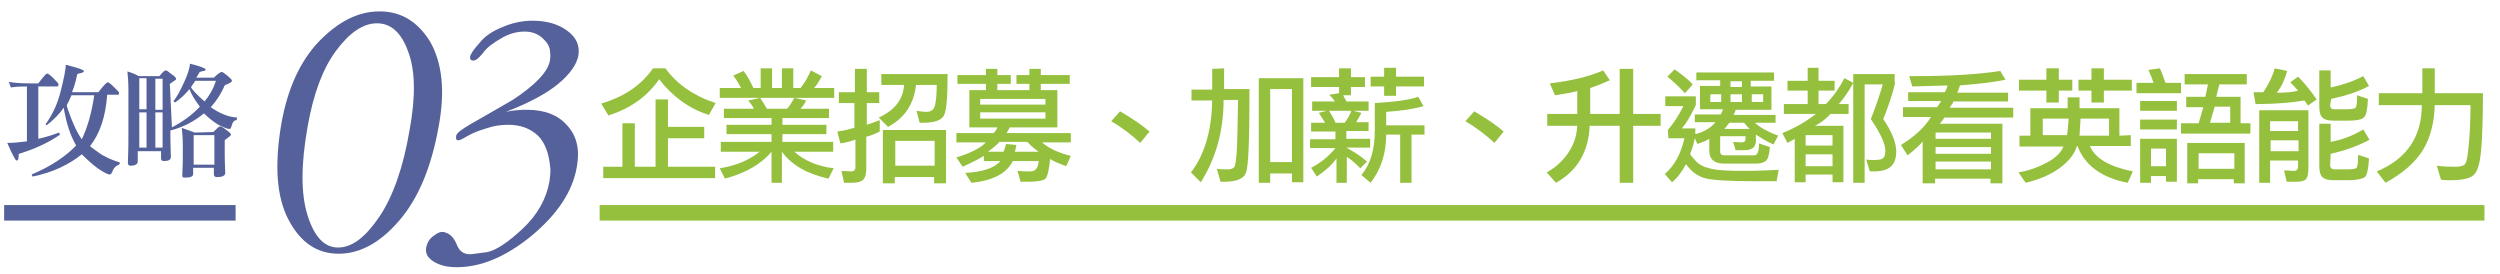
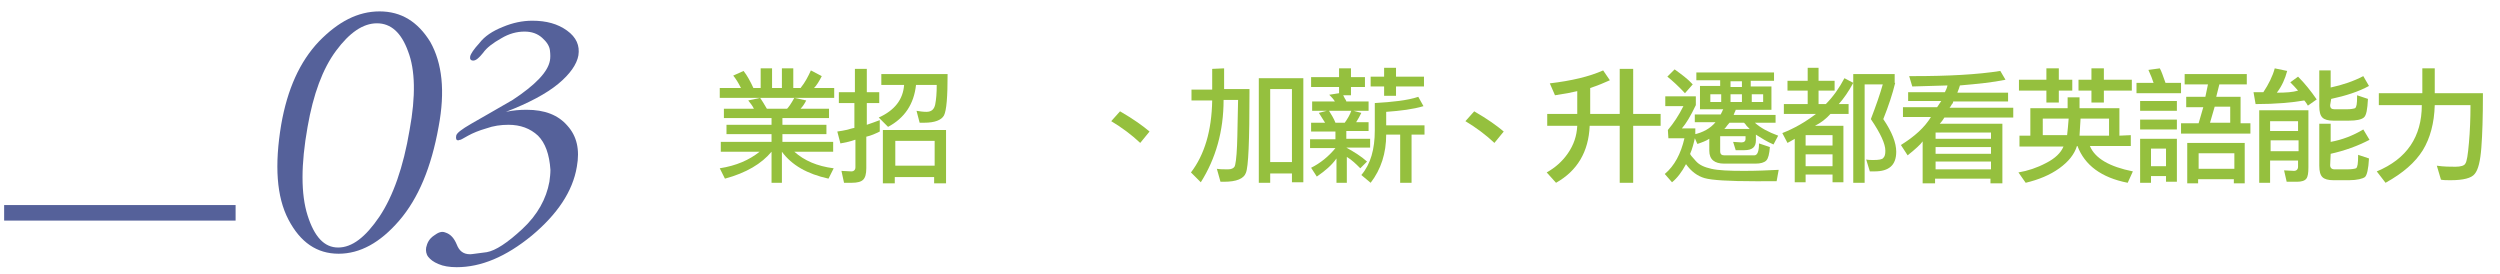
<svg xmlns="http://www.w3.org/2000/svg" version="1.1" id="圖層_1" x="0px" y="0px" viewBox="0 0 482.8 53" style="enable-background:new 0 0 482.8 53;" xml:space="preserve">
  <style type="text/css">
	.st0{fill:#CF4133;}
	.st1{fill:#6C6D6C;}
	.st2{fill:#95C03E;}
	.st3{fill:#55619A;}
</style>
  <g>
-     <path class="st2" d="M127.3,15.3c-2.2,3.2-5.4,5.6-9.8,7l-1.4-2.3c4.4-1.3,7.7-3.5,10-6.8h2.4c2.2,3,5.4,5.3,9.7,6.7l-1.3,2.3   C133.1,21,129.8,18.6,127.3,15.3z M120.2,32.2v-8.4h2.4v8.4h4v-13h2.4v5.3h7v2.2h-7v5.5h9.1v2.2h-21.6v-2.2H120.2z" />
    <path class="st2" d="M154.6,17c0.9-1.1,1.5-2.3,2-3.4l2.1,1.1c-0.5,1-1,1.8-1.5,2.3h3.9v1.9H139V17h4.1c-0.5-1-1-1.8-1.5-2.4l2-0.9   c0.7,0.9,1.3,2,1.9,3.3h1.4v-3.8h2.2V17h1.9v-3.8h2.2V17H154.6z M149,25.9h-8.7v-1.8h8.7v-1.3h-9.2V21h5.8   c-0.3-0.6-0.7-1.1-1.1-1.6l2.3-0.5c0.3,0.4,0.7,1.1,1.3,2.1h3.9c0.3-0.3,0.8-1,1.4-2.1l2.3,0.5c-0.3,0.6-0.7,1.2-1.1,1.6h5.5v1.8   h-9v1.3h8.5v1.8h-8.5v1.5h9.8v1.9h-7.5c1.9,1.7,4.4,2.8,7.6,3.2l-1,2c-4.1-0.9-7.1-2.6-9-5.2v6H149v-6c-1.9,2.3-4.9,4.1-9,5.2l-1-2   c3.2-0.5,5.7-1.6,7.7-3.2h-7.5v-1.9h9.8V25.9z" />
    <path class="st2" d="M165.1,27c-0.8,0.3-1.7,0.5-2.8,0.7l-0.6-2.3c0.7-0.1,1.3-0.2,1.7-0.3c0.5-0.1,1-0.3,1.6-0.4v-4.8H162v-2.1   h3.1v-4.5h2.3v4.5h2.4v2.1h-2.4v4.2c0.9-0.3,1.7-0.6,2.5-0.9l0,2.2c-0.8,0.4-1.7,0.8-2.6,1v6.1c0,1.1-0.2,1.8-0.6,2.2   c-0.4,0.4-1.1,0.6-2.2,0.6H163l-0.5-2.3l1.9,0.1c0.5,0,0.8-0.3,0.8-0.8V27z M178.5,23.7c-0.4,0-0.7,0-0.9,0l-0.6-2.3   c0.6,0.1,1.3,0.2,1.9,0.2c1,0,1.5-0.5,1.7-1.4c0.2-1,0.3-2.2,0.3-3.8h-4c-0.4,3.7-2.2,6.4-5.4,8.1l-1.8-1.8   c3.1-1.4,4.7-3.5,4.9-6.3h-4.4v-2.1H183c0,4.4-0.2,7-0.7,8C181.8,23.2,180.5,23.7,178.5,23.7z M170.6,25.1h12.1v10.3h-2.3v-1.2   h-7.6v1.2h-2.3V25.1z M180.5,27.2h-7.6V32h7.6V27.2z" />
-     <path class="st2" d="M198.5,35.1c-0.5,0-1,0-1.4,0l-0.6-2.1c0.9,0.1,1.7,0.1,2.3,0.1c0.1,0,0.1,0,0.2,0c1,0,1.5-0.7,1.6-2h-5   c-1.2,2.4-3.9,3.8-8,4.2l-1.2-1.9c3.3-0.2,5.6-0.9,6.8-2.3h-3.2v-1c-0.8,0.5-2.1,1.2-4.1,2.1l-1.2-1.8c2.6-0.8,4.5-1.7,5.7-2.9   h-5.7v-1.8h7.2c0.3-0.3,0.6-0.7,0.7-1.1h-5.4v-7.2h3.2v-1.2h-5.5v-1.7h5.5v-1.2h2.2v1.2h2.6v1.7h-2.6v1.2h6.2v-1.2h-2.5v-1.7h2.5   v-1.2h2.2v1.2h5.6v1.7h-5.6v1.2h3.2v7.2h-9.2c-0.1,0.2-0.3,0.6-0.6,1.1h12.4v1.8h-5.6c1.6,1.3,3.5,2.1,5.6,2.6l-0.9,2   c-1.3-0.5-2.4-0.9-3.1-1.4c-0.2,2.1-0.5,3.4-0.9,3.8S200.2,35.1,198.5,35.1z M201.9,19.1h-12.6v1.1h12.6V19.1z M189.3,22.9h12.6   v-1.2h-12.6V22.9z M200.6,29.3c-0.6-0.4-1.4-1-2.2-1.9h-5.4c-0.4,0.5-1.1,1.1-2.2,1.9h3c0.1-0.3,0.2-0.5,0.3-0.8s0.1-0.5,0.2-0.7   l2,0.2c-0.1,0.5-0.2,0.9-0.3,1.3H200.6z" />
    <path class="st2" d="M222,25.4l-1.8,2.2c-1.7-1.6-3.6-3-5.6-4.2l1.7-1.9C218.9,23,220.7,24.3,222,25.4z" />
    <path class="st2" d="M236.4,13.2v4h4.9c0,0.2,0,0.4,0,0.7c0,9.2-0.2,14.4-0.7,15.5c-0.4,1.1-1.8,1.7-4.2,1.7c-0.3,0-0.5,0-0.7,0   l-0.7-2.5c0.6,0.1,1.3,0.1,1.9,0.1c0.1,0,0.2,0,0.3,0c0.6,0,1-0.2,1.2-0.5c0.2-0.3,0.4-1.7,0.5-4.1s0.1-5.4,0.2-8.8h-2.8   c0,6-1.5,11.3-4.4,15.9l-1.9-1.9c2.6-3.4,4-8,4.1-13.9h-4v-2.1h4v-4L236.4,13.2z M251.7,35.2h-2.2v-1.7h-4.2v1.8h-2.2V15.1h8.6   V35.2z M245.3,17.2v14.1h4.2V17.2H245.3z" />
    <path class="st2" d="M264,31.2l-1.3,1.3c-0.8-0.8-1.6-1.6-2.6-2.2v5h-2v-4.7c-0.9,1.3-2.2,2.4-3.8,3.5l-1.1-1.7   c1.8-0.9,3.4-2.2,4.7-3.8H253v-1.7h4.9v-1.5h-4.7v-1.7h2.7c-0.3-0.5-0.7-1.1-1.2-1.9l1.9-0.5c0.5,0.8,1,1.6,1.3,2.4h1.8   c0.5-0.7,1-1.5,1.3-2.4l1.9,0.5c-0.3,0.6-0.6,1.2-1,1.8h2.4v1.7H260v1.5h4.6v1.7H260C261.6,29.4,262.9,30.2,264,31.2z M258.6,18   v-1.2h-5.4v-1.9h5.4v-1.7h2.3v1.7h2.7v1.9h-2.7v1.6h-1.5c0.1,0.2,0.2,0.4,0.3,0.6s0.3,0.4,0.3,0.6h4.3v1.8h-10.9v-1.8h4.4   c-0.3-0.5-0.7-0.9-1.1-1.3L258.6,18z M272.6,35.3h-2.2v-9.3h-2.7c0,3.6-1,6.7-3,9.3l-1.8-1.5c1.8-2.1,2.6-5,2.6-8.6v-5.3   c3.4-0.2,6.3-0.5,8.4-1.2l1,1.8c-2,0.6-4.4,0.9-7.2,1.1v2.6h7.4v1.8h-2.5V35.3z M267.3,18.5v-1.8h-2.6v-1.9h2.6v-1.7h2.3v1.7h5.4   v1.9h-5.4v1.8H267.3z" />
    <path class="st2" d="M290.4,25.4l-1.8,2.2c-1.7-1.6-3.6-3-5.6-4.2l1.7-1.9C287.3,23,289.1,24.3,290.4,25.4z" />
    <path class="st2" d="M307.1,22h5.7v-8.7h2.6V22h5.3v2.3h-5.3v11h-2.6v-11H307c-0.2,5-2.4,8.7-6.5,11l-1.8-2c1.6-0.9,3-2.1,4.1-3.7   c1.1-1.6,1.7-3.3,1.8-5.3h-5.8V22h5.8v-4.4c-0.8,0.2-2.3,0.5-4.3,0.8l-1-2.3c4.2-0.5,7.6-1.3,10.3-2.5l1.3,1.9   c-1.1,0.5-2.3,1-3.8,1.5V22z" />
    <path class="st2" d="M322.1,25.1c1.1-1.3,2.1-2.8,3-4.6h-3.5v-1.9h5.9v1.7c-1,2.1-1.9,3.6-2.7,4.5h2.6v1.5c-0.3,1.4-0.6,2.5-1,3.4   c0,0.2,0.4,0.6,1.1,1.4s1.7,1.2,3,1.5c1.3,0.3,3.4,0.4,6.3,0.4c2.4,0,4.7-0.1,6.7-0.2l-0.4,2.2H339c-5.1,0-8.4-0.2-9.8-0.6   s-2.6-1.3-3.6-2.7c-0.8,1.5-1.7,2.7-2.7,3.5l-1.4-1.6c1.9-1.6,3.1-3.9,3.8-6.9h-3.1L322.1,25.1z M325.4,18   c-1.2-1.3-2.4-2.4-3.4-3.2l1.4-1.4c1.4,1,2.6,1.9,3.5,2.9L325.4,18z M335.2,21.2c0,0.1-0.1,0.3-0.2,0.5c-0.1,0.2-0.1,0.3-0.2,0.5   h8.1v1.5h-4c1.1,1,2.6,1.8,4.5,2.5l-0.9,1.7c-1.2-0.5-2.3-1.2-3.4-1.9v1.1c0,1.3-0.7,1.9-2.2,1.9h-1.7l-0.5-1.6l1.6,0.1   c0.5,0,0.8-0.2,0.8-0.7v-0.5h-4.9v2.9c0,0.6,0.3,0.8,0.8,0.8h5.8c0.6,0,0.9-0.8,0.9-2.3l2.1,0.7c-0.1,1.3-0.3,2.2-0.7,2.6   c-0.4,0.4-1.1,0.6-2.1,0.6h-6c-1.9,0-2.9-0.8-2.9-2.5v-2.3c-0.6,0.4-1.4,0.7-2.3,1l-0.8-1.8c1.9-0.4,3.3-1.2,4.3-2.4h-4v-1.5h5   c0.1-0.2,0.2-0.4,0.3-0.6c0.1-0.2,0.1-0.3,0.2-0.4h-4.5v-4.5h3.9v-1.1h-4.6V14h15v1.6h-4.5v1.1h4v4.5L335.2,21.2z M332.4,19.7v-1.5   h-2.1v1.5H332.4z M334,23.7c-0.2,0.2-0.3,0.4-0.5,0.6c-0.1,0.2-0.3,0.4-0.5,0.6h4.9c-0.2-0.2-0.4-0.4-0.6-0.6   c-0.1-0.2-0.3-0.4-0.5-0.6H334z M334.2,15.7v1.1h2.2v-1.1H334.2z M334.2,18.2v1.5h2.2v-1.5H334.2z M340.5,18.2h-2.2v1.5h2.2V18.2z" />
    <path class="st2" d="M344.2,25.7c2.3-0.9,4.4-2.1,6.5-3.7h-6.2v-1.9h4.6v-2.6h-3.9v-1.9h3.9v-2.5h2.1v2.5h3.1v1.9h-3.1v2.6h1.4   c1.4-1.4,2.6-3.1,3.6-5l1.7,0.9c-0.9,1.7-1.9,3.1-2.8,4.1h1.9v1.9h-3.5c-0.8,0.9-1.8,1.7-3,2.3h5.5v10.9h-2.1v-1.5h-5.2v1.5h-2.1   v-8.4c-0.5,0.3-1,0.6-1.4,0.8L344.2,25.7z M348.7,28.1h5.2v-2h-5.2V28.1z M348.7,32.1h5.2v-2.3h-5.2V32.1z M366,16   c-0.5,2.1-1.3,4.5-2.3,7c1.7,2.5,2.5,4.6,2.5,6.3c0,2.6-1.4,3.8-4.2,3.8c-0.4,0-0.7,0-0.9,0l-0.7-2.3c0.4,0.1,0.9,0.1,1.4,0.1   c1,0,1.7-0.1,1.9-0.4c0.3-0.3,0.4-0.7,0.4-1.4c0-1.3-0.9-3.3-2.8-6.1c1-2.6,1.8-4.9,2.3-6.7h-3.5v19h-2.2v-21h8V16z" />
    <path class="st2" d="M368.4,30l-1.3-2c2.6-1.6,4.6-3.4,5.8-5.4h-5.4v-1.9h6.6c0.3-0.4,0.5-0.8,0.8-1.2h-6.4v-1.7h7.1   c0.2-0.4,0.4-0.8,0.5-1.3c-2.2,0.1-4.4,0.1-6.8,0.2l-0.6-2c0.2,0,0.4,0,0.8,0c6.8,0,12.4-0.3,16.8-1l1,1.7   c-2.4,0.5-5.3,0.8-8.8,1.1c-0.1,0.4-0.3,0.9-0.5,1.4h9.8v1.7h-10.6c0,0.2-0.1,0.4-0.3,0.6c-0.1,0.2-0.2,0.4-0.4,0.6h12.3v1.9h-13.3   c-0.3,0.5-0.6,0.9-0.9,1.2h12.1v11.5h-2.3v-0.9h-10.7v0.9h-2.4v-8.1C370.9,27.9,369.9,28.8,368.4,30z M384.5,25.6h-10.7v1.2h10.7   V25.6z M373.8,29.7h10.7v-1.3h-10.7V29.7z M373.8,32.7h10.7v-1.5h-10.7V32.7z" />
    <path class="st2" d="M411.5,26.1v2.1h-7.9c1,2.4,3.8,4,8.3,4.9l-1,2.2c-5.1-1-8.3-3.4-9.7-7.1h-0.1c-0.5,1.6-1.6,3-3.4,4.3   s-4,2.2-6.5,2.8l-1.4-2c1.8-0.3,3.6-0.9,5.3-1.8c1.8-0.9,2.9-2,3.4-3.2H390v-2.1h2.1v-5.3h7.2v-2.1h2.3v2.1h7.7v5.3L411.5,26.1z    M395.2,19.8v-2.3h-5.3v-2.1h5.3v-2.2h2.4v2.2h2.6v2.1h-2.6v2.3H395.2z M394.4,26.1h4.8c0.1-0.8,0.2-1.9,0.3-3.2h-5V26.1z    M403.9,19.8v-2.3h-2.5v-2.1h2.5v-2.2h2.4v2.2h5.4v2.1h-5.4v2.3H403.9z M407.3,22.9h-5.5c0,0.6-0.1,1.1-0.1,1.6   c0,0.6-0.1,1.2-0.1,1.7h5.7V22.9z" />
    <path class="st2" d="M415.9,16c-0.1-0.2-0.2-0.6-0.4-1.1c-0.2-0.5-0.4-0.9-0.6-1.4l2.2-0.3c0.3,0.5,0.6,1.4,1.1,2.8h3v2h-8.6v-2   H415.9z M413.3,19.5h7.1v1.9h-7.1V19.5z M413.3,23.1h7.1V25h-7.1V23.1z M413.3,26.8h7.1v8.3h-2.1V34h-2.9v1.3h-2.1V26.8z    M418.3,28.7h-2.9v3.4h2.9V28.7z M428.6,16.3l-0.6,2.4h4.7v5.1h1.9v2h-13.4v-2h3.4l0.9-3.1h-3.3v-2h3.7l0.5-2.4h-4.5v-2h12v2H428.6   z M422.4,27.6h11.1v7.8h-2.1v-0.8h-6.9v0.8h-2.1V27.6z M431.5,29.6h-6.9v3h6.9V29.6z M430.7,20.6h-3l-0.9,3.1h3.9V20.6z" />
    <path class="st2" d="M441.7,13.7c-0.4,1.5-1,2.9-2,4.2c1.8,0,3.1-0.1,4.1-0.4c-0.5-0.6-1-1.1-1.5-1.6l1.5-1.1   c1.3,1.3,2.5,2.8,3.6,4.4l-1.7,1.2c-0.4-0.7-0.7-1-0.7-1c-2.3,0.4-5.5,0.7-9.4,0.7l-0.4-2.3l1.9,0c1-1.5,1.8-3.1,2.2-4.6   L441.7,13.7z M443.8,31h-5.4v4.3h-2.1v-14h9.5v11c0,1.1-0.1,1.8-0.4,2.2c-0.3,0.4-0.9,0.6-1.8,0.6h-2l-0.5-2.2L443,33   c0.5,0,0.8-0.3,0.8-0.8V31z M443.8,23.4h-5.4v1.9h5.4V23.4z M438.5,29.2h5.4v-2.1h-5.4V29.2z M450,20.3c0,0.6,0.3,0.8,0.8,0.8h2.5   c0.7,0,1.2-0.1,1.5-0.2c0.3-0.2,0.4-0.9,0.4-2.1c0-0.2,0-0.3,0-0.4l2.1,0.7c-0.1,2-0.3,3.2-0.8,3.6c-0.5,0.4-1.4,0.6-2.9,0.6h-3   c-1,0-1.7-0.2-2.1-0.6c-0.4-0.4-0.6-1.1-0.6-2.2v-6.9h2.2v3.3c2.3-0.5,4.4-1.2,6.3-2.2l1.1,1.9c-2,1.1-4.5,1.9-7.3,2.5L450,20.3z    M450,31.9c0,0.5,0.3,0.8,0.8,0.8h2.6c0.8,0,1.3-0.1,1.6-0.2c0.3-0.2,0.4-1,0.4-2.4c0-0.1,0-0.1,0-0.2l2.1,0.7   c-0.1,2-0.4,3.3-0.8,3.6s-1.5,0.6-3,0.6h-3.1c-1,0-1.7-0.2-2.1-0.6s-0.6-1.1-0.6-2.2v-8.1h2.2v3.5c2.2-0.4,4.3-1.2,6.3-2.4l1.2,2   c-2.3,1.2-4.8,2.1-7.5,2.7L450,31.9z" />
    <path class="st2" d="M470.2,13.2V18h9.3c0,0.1,0,0.2,0,0.4c0,4.1-0.1,7.5-0.3,10.1s-0.6,4.3-1.3,5.1c-0.6,0.8-2.2,1.2-4.6,1.2   c-0.8,0-1.4,0-1.9-0.1l-0.8-2.7c1.4,0.2,2.6,0.2,3.6,0.2c1,0,1.7-0.2,1.9-0.6c0.3-0.4,0.5-1.7,0.7-4c0.2-2.2,0.3-4.7,0.3-7.3h-6.9   c-0.1,3.5-0.9,6.4-2.3,8.7c-1.5,2.4-3.8,4.4-7.2,6.3l-1.7-2.2c5.8-2.4,8.7-6.7,8.7-12.8h-8.3V18h8.4v-4.8L470.2,13.2z" />
  </g>
  <g>
-     <path class="st3" d="M7.4,16.1c1-1.3,1.5-1.9,1.7-1.9c0.2,0,0.6,0.3,1.2,0.9s1,1,1,1.2c0,0.2-0.1,0.4-0.2,0.4H7.4v10.1   c1.4-0.3,2.7-0.7,4-1.2l0.2,0.4c-2.3,1.6-5,2.8-7.9,3.7c-0.1,0-0.1,0.2-0.1,0.5c0,0.5-0.1,0.8-0.4,0.8c-0.2,0-0.8-1.1-1.8-3.4   c1,0,2.3-0.1,3.8-0.3V16.7c-1.7,0-2.7,0.1-3.1,0.2l-0.4-1.1C2.6,16,4,16.1,5.8,16.1L7.4,16.1z M19,17.8c1-1.3,1.6-1.9,1.8-1.9   c0.2,0,0.6,0.3,1.2,0.9s1,1,1,1.1c0,0.3-0.1,0.4-0.2,0.4h-2.1c-0.3,4.2-1.4,7.5-3.3,9.9c0,0.1,0.6,0.5,1.7,1.3   c1.1,0.8,2.5,1.4,4.1,1.9L23,31.8c-0.6,0.2-1,0.6-1.2,1.1c-0.2,0.6-0.4,0.8-0.6,0.8c-0.4,0-1.1-0.4-2.2-1.1   c-1.1-0.8-2.1-1.7-3.2-2.8c-2.5,2-5.6,3.5-9.5,4.3l-0.2-0.4c3.8-1.6,6.6-3.5,8.6-5.6c-1.1-1.9-1.9-4.3-2.4-7.3   c-0.8,1.2-1.9,2.3-3.3,3.4L8.8,24c1.3-1.8,2.3-3.9,2.9-6.3c0.6-2.4,1-4.2,1-5.2c2.3,0.6,3.5,1,3.5,1.2c0,0.2-0.2,0.3-0.5,0.4   c-0.6,0.1-0.8,0.2-0.8,0.3c-0.3,1.4-0.6,2.5-1,3.4H19z M18.2,18.4h-4.4c-0.3,0.7-0.6,1.4-0.9,1.9c0,0.3,0.3,1.2,0.9,2.7   c0.6,1.5,1.2,2.8,2,3.9C16.9,24.6,17.7,21.8,18.2,18.4z" />
-     <path class="st3" d="M33.2,24.6c2.1-1.1,3.9-2.4,5.4-4c-1-1.3-1.7-2.5-2-3.4c-0.9,1.1-1.8,1.9-2.8,2.6l-0.3-0.3   c0.7-0.8,1.3-2,2-3.5c0.7-1.5,1.1-2.7,1.2-3.7c2,0.5,3,0.9,3,1.1c0,0.2-0.1,0.3-0.4,0.3c-0.5,0.1-0.8,0.2-0.8,0.3   c-0.2,0.4-0.4,0.7-0.6,1h3.4c0.8-0.8,1.3-1.1,1.5-1.1c0.2,0,0.5,0.2,1.1,0.7c0.6,0.5,0.9,0.8,0.9,1c0,0.2-0.3,0.4-1,0.7   c-0.3,0.1-0.4,0.1-0.4,0.2c-0.7,1.6-1.6,3-2.7,4.2c1.7,1.2,3.4,1.9,5.1,2l-0.1,0.5c-0.5,0-0.8,0.4-1,1.2c-0.1,0.3-0.2,0.5-0.4,0.5   c-0.4,0-1.1-0.3-2.1-0.8c-1-0.6-1.9-1.3-2.8-2.2c-2,1.6-4.1,2.7-6.5,3.3c0,1,0,2.7,0.1,5.1c0,0.6-0.5,0.8-1.4,0.8   c-0.3,0-0.5-0.2-0.5-0.5v-1.4h-4.5v2c0,0.5-0.5,0.8-1.4,0.8c-0.3,0-0.5-0.2-0.5-0.5c0.1-2.3,0.1-4.2,0.1-5.7v-8.5   c0-1.4-0.1-2.6-0.2-3.5c0.7,0.2,1.5,0.5,2.2,0.9h4c0.6-0.8,1-1.1,1.2-1.1c0.2,0,0.5,0.2,1.1,0.7c0.6,0.4,0.9,0.7,0.9,0.9   c0,0.2-0.1,0.3-0.2,0.3c-0.6,0.4-1,0.7-1,0.7L33.2,24.6z M26.9,21.1h1.4v-6h-1.4V21.1z M28.3,28.5v-6.8h-1.4v6.8H28.3z M30,15.2v6   h1.4v-6H30z M31.4,21.7H30v6.8h1.4V21.7z M41.2,25.5c0.7-0.7,1.1-1.1,1.3-1.1s0.6,0.2,1.2,0.7c0.6,0.4,0.9,0.7,0.9,0.9   c0,0.1-0.1,0.2-0.2,0.3c-0.6,0.5-1,0.7-1,0.8v2.7c0,0.4,0,1.6,0.1,3.6c0,0.5-0.5,0.8-1.6,0.8c-0.4,0-0.6-0.2-0.6-0.5v-1.3h-4v1.2   c0,0.5-0.5,0.7-1.6,0.7c-0.4,0-0.5-0.1-0.5-0.4c0.1-1.8,0.1-3.1,0.1-3.9v-1.8c0-1.6-0.1-2.7-0.2-3.5c0.9,0.3,1.7,0.6,2.5,0.9   L41.2,25.5z M37.7,15.6c-0.1,0.2-0.2,0.4-0.4,0.6c-0.1,0.2-0.3,0.4-0.4,0.6c0,0.3,0.9,1.3,2.6,2.8c0.9-1.1,1.7-2.4,2.2-4H37.7z    M41.4,26.1h-4v5.7h4V26.1z" />
-   </g>
+     </g>
  <g>
    <path class="st3" d="M84.7,24.5c-1.4,7.8-3.9,13.8-7.6,18.1c-3.7,4.3-7.6,6.4-11.7,6.4c-4.2,0-7.4-2.2-9.7-6.6   c-2.3-4.4-2.7-10.5-1.4-18.3c1.2-6.9,3.6-12.2,7.3-16.1c3.7-3.8,7.5-5.8,11.7-5.8c4.2,0,7.4,2,9.8,5.9C85.4,12.2,86,17.6,84.7,24.5   z M79.1,25.1c1.2-6.5,1.1-11.6-0.3-15.2c-1.3-3.6-3.3-5.4-6-5.4c-2.7,0-5.3,1.8-7.9,5.3c-2.6,3.5-4.4,8.4-5.5,14.7   c-1.3,7.3-1.3,13,0,17.1c1.3,4.1,3.2,6.2,5.9,6.2c2.7,0,5.3-2,8-6C75.9,37.9,77.9,32.3,79.1,25.1z" />
    <path class="st3" d="M111.4,32.2c-0.8,4.8-3.8,9.2-8.7,13.3c-5,4.1-9.8,6.1-14.5,6.1c-1.4,0-2.6-0.2-3.5-0.6c-1-0.4-1.6-0.9-2-1.4   s-0.5-1.2-0.4-1.8c0.2-0.9,0.6-1.7,1.5-2.3c0.8-0.6,1.5-0.9,2.2-0.6c1,0.3,1.7,1.1,2.2,2.3c0.5,1.3,1.3,1.9,2.6,1.9   c0.4,0,1.5-0.2,3.2-0.4c1.7-0.3,4-1.8,6.9-4.5c2.9-2.7,4.6-5.8,5.2-9.1c0.1-0.8,0.2-1.5,0.2-2.3c-0.2-3-1-5.2-2.4-6.6   c-1.5-1.4-3.4-2.1-5.7-2.1c-1.5,0-2.9,0.2-4.3,0.7c-1.4,0.4-2.6,0.9-3.5,1.4c-0.9,0.5-1.4,0.8-1.5,0.8c-0.2,0-0.3,0.1-0.4,0.1   c-0.4,0-0.5-0.3-0.4-0.9c0.1-0.5,1-1.2,2.9-2.3c1.8-1,4.5-2.6,8-4.6c4.4-2.9,6.8-5.4,7.2-7.6c0.1-0.5,0.1-1.2,0-2   c-0.1-0.8-0.6-1.6-1.5-2.4c-0.9-0.8-2-1.2-3.4-1.2c-1.5,0-3,0.4-4.5,1.3c-1.6,0.9-2.8,1.8-3.5,2.8c-0.8,1-1.4,1.5-1.9,1.5   s-0.7-0.3-0.6-0.8c0.1-0.5,0.7-1.4,1.8-2.6C93.6,7,95.1,6,97.1,5.2c1.9-0.8,3.8-1.2,5.7-1.2c2.7,0,4.9,0.6,6.7,1.9   c1.8,1.3,2.5,2.9,2.2,4.8c-0.3,1.7-1.6,3.6-3.9,5.5c-2.3,1.9-5.7,3.7-10.1,5.4c1.4-0.3,2.7-0.4,4-0.4c3.5,0,6.1,1,7.9,3.1   C111.4,26.3,112,28.9,111.4,32.2z" />
  </g>
  <rect x="0.8" y="39.6" class="st3" width="44.7" height="3" />
-   <rect x="115.8" y="39.6" class="st2" width="364" height="3" />
</svg>